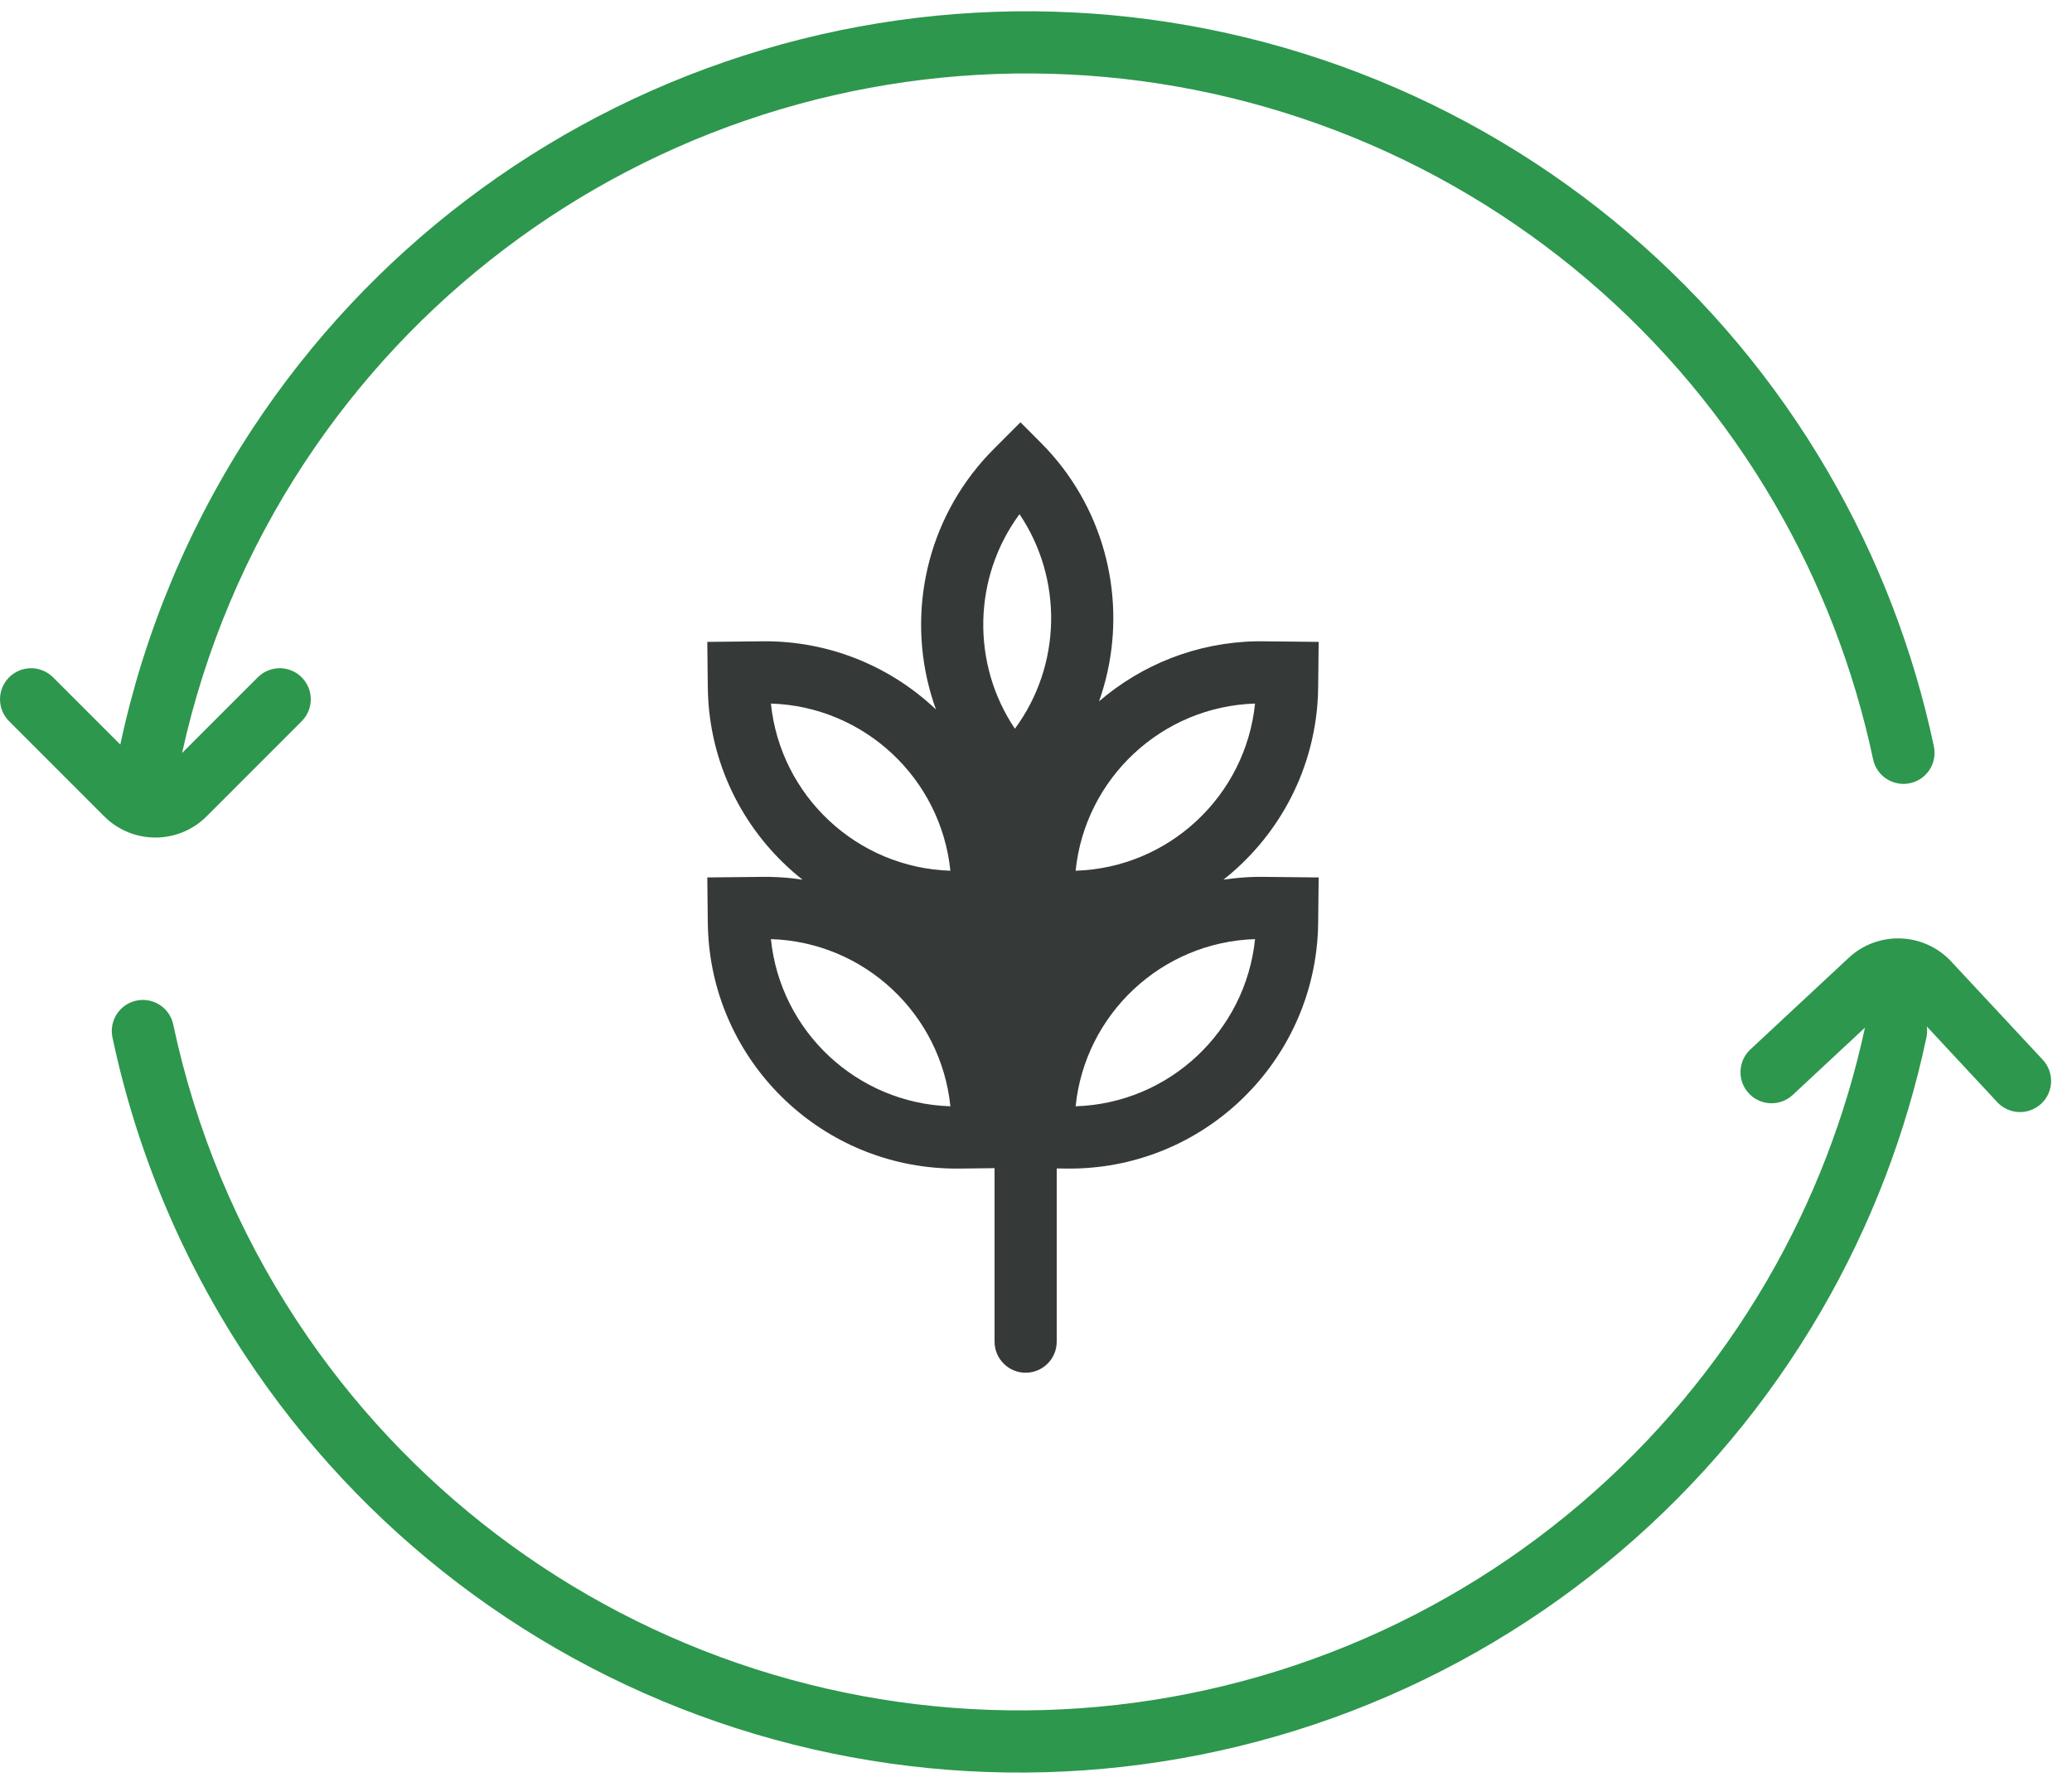
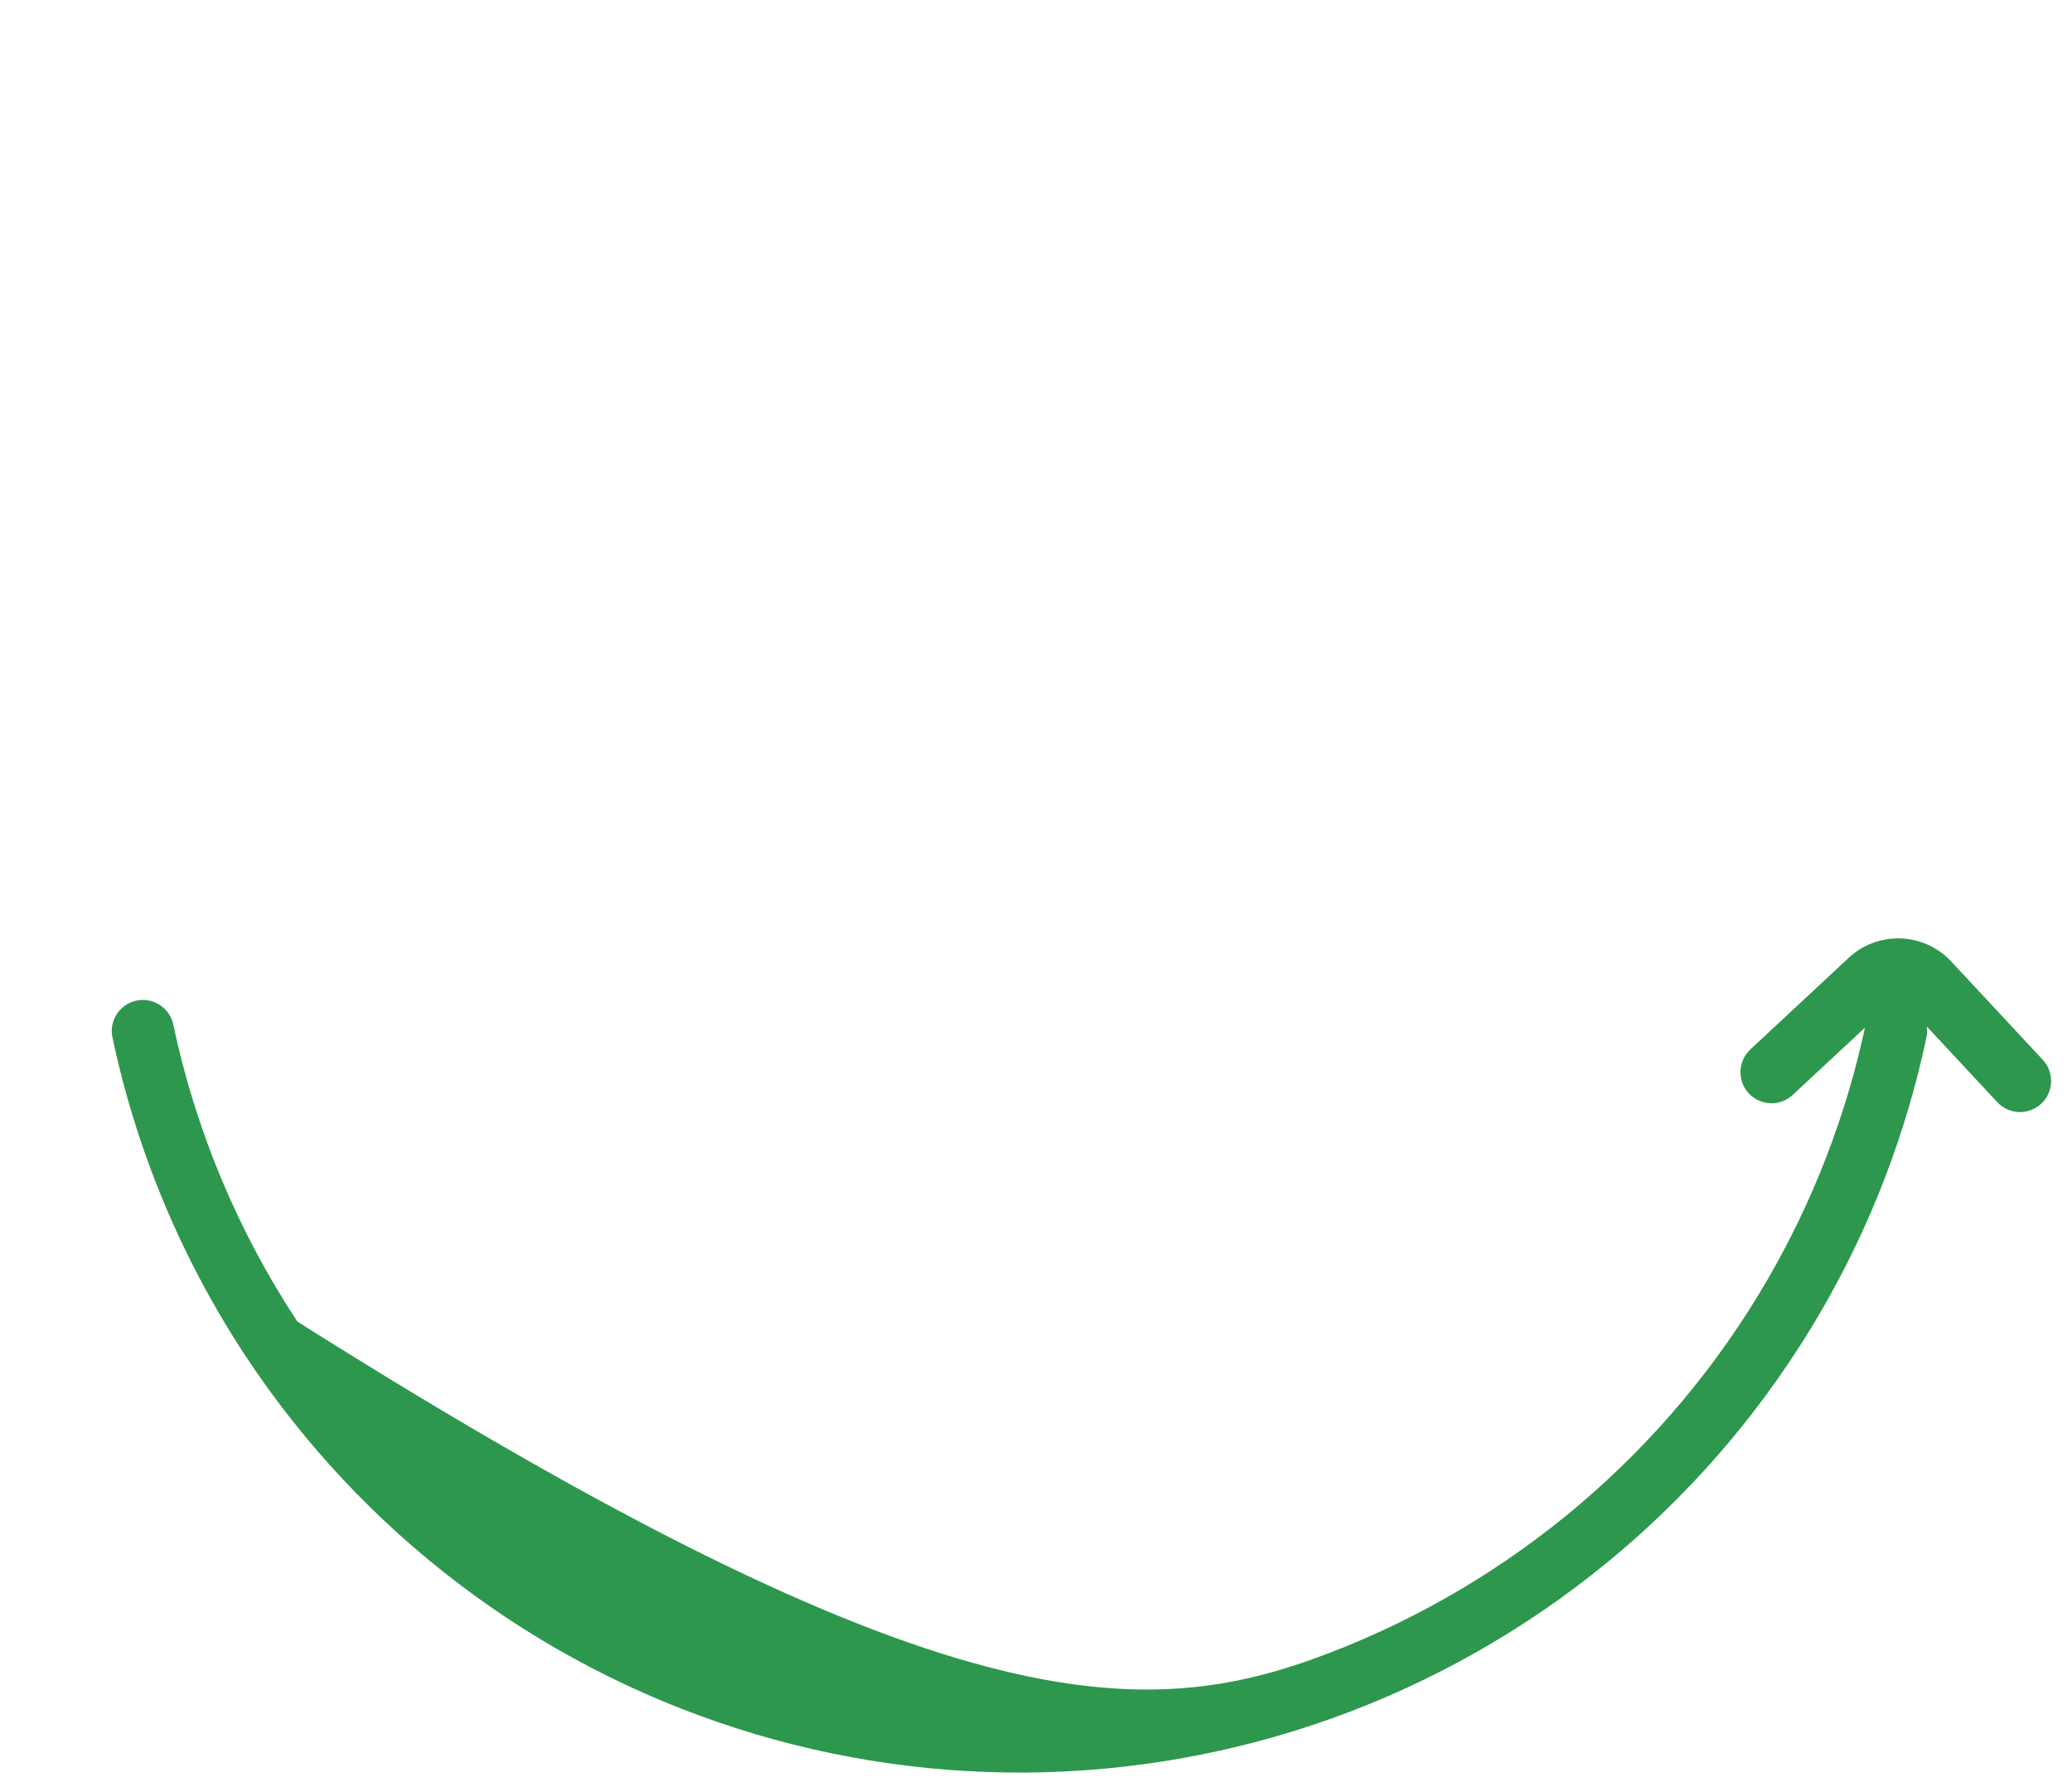
<svg xmlns="http://www.w3.org/2000/svg" width="50" height="43" viewBox="0 0 50 43" fill="none">
-   <path d="M32.265 3.16C27.823 1.454 22.933 1.317 18.403 2.77C13.873 4.224 9.975 7.182 7.356 11.153C5.937 13.306 4.939 15.687 4.394 18.17L6.22 16.344C6.513 16.051 6.987 16.051 7.28 16.344C7.573 16.637 7.573 17.111 7.28 17.404L4.987 19.697C4.304 20.381 3.196 20.381 2.513 19.697L0.22 17.404C-0.073 17.111 -0.073 16.637 0.22 16.344C0.513 16.051 0.987 16.051 1.28 16.344L2.903 17.966C3.481 15.262 4.56 12.669 6.104 10.328C8.911 6.071 13.089 2.9 17.945 1.342C22.8 -0.216 28.042 -0.069 32.802 1.76C37.563 3.589 41.556 6.989 44.119 11.397C45.323 13.467 46.178 15.701 46.667 18.01C46.753 18.416 46.494 18.814 46.089 18.899C45.683 18.985 45.285 18.726 45.2 18.321C44.743 16.166 43.946 14.082 42.823 12.151C40.431 8.038 36.706 4.866 32.265 3.16Z" fill="#2D974D" />
-   <path d="M44.611 23.113C45.319 22.454 46.426 22.494 47.085 23.201L49.295 25.573C49.577 25.877 49.56 26.351 49.257 26.633C48.954 26.916 48.48 26.899 48.197 26.596L46.496 24.769C46.508 24.855 46.506 24.944 46.487 25.034C45.998 27.344 45.144 29.578 43.94 31.648C41.376 36.056 37.383 39.456 32.623 41.285C27.863 43.113 22.62 43.261 17.765 41.702C12.909 40.144 8.732 36.974 5.924 32.717C4.372 30.363 3.29 27.754 2.714 25.034C2.628 24.629 2.887 24.231 3.292 24.145C3.698 24.059 4.096 24.318 4.181 24.724C4.719 27.261 5.728 29.695 7.177 31.891C9.796 35.863 13.693 38.82 18.223 40.274C22.753 41.728 27.644 41.59 32.085 39.884C36.526 38.178 40.251 35.006 42.643 30.894C43.753 28.985 44.545 26.926 45.004 24.797L43.261 26.421C42.958 26.703 42.483 26.686 42.201 26.383C41.919 26.08 41.936 25.606 42.239 25.323L44.611 23.113Z" fill="#2D974D" />
-   <path fill-rule="evenodd" clip-rule="evenodd" d="M23.985 10.831C23.843 10.973 23.709 11.12 23.585 11.272C22.215 12.941 21.882 15.176 22.586 17.12C21.534 16.123 20.122 15.503 18.568 15.475C18.51 15.474 18.452 15.474 18.393 15.475L17.068 15.489L17.08 16.578C17.082 16.716 17.088 16.853 17.098 16.989C17.233 18.708 18.091 20.221 19.366 21.227C19.105 21.187 18.839 21.164 18.568 21.159C18.51 21.158 18.452 21.158 18.393 21.159L17.068 21.173L17.08 22.262C17.082 22.4 17.088 22.537 17.098 22.673C17.338 25.735 19.872 28.141 22.969 28.197C23.027 28.198 23.085 28.198 23.144 28.198L24 28.188V32.374C24 32.788 24.336 33.124 24.75 33.124C25.164 33.124 25.5 32.788 25.5 32.374V28.195L25.745 28.198C25.804 28.198 25.862 28.198 25.921 28.197C29.017 28.141 31.551 25.735 31.791 22.673C31.802 22.537 31.808 22.4 31.809 22.262L31.821 21.173L30.496 21.159C30.438 21.158 30.379 21.158 30.321 21.159C30.05 21.164 29.784 21.187 29.523 21.227C30.798 20.221 31.656 18.708 31.791 16.989C31.802 16.853 31.808 16.716 31.809 16.578L31.821 15.489L30.496 15.475C30.438 15.474 30.379 15.474 30.321 15.475C28.872 15.501 27.547 16.042 26.522 16.923C27.183 15.056 26.891 12.926 25.647 11.29C25.484 11.076 25.304 10.87 25.108 10.674L24.625 10.19L23.985 10.831ZM24.491 17.584C23.437 16.018 23.474 13.936 24.602 12.407C25.656 13.972 25.619 16.054 24.491 17.584ZM25.956 21.011C26.183 18.787 28.028 17.048 30.286 16.977C30.058 19.202 28.213 20.94 25.956 21.011ZM25.956 26.695C26.183 24.471 28.028 22.732 30.286 22.661C30.058 24.886 28.213 26.624 25.956 26.695ZM22.934 26.695C22.706 24.471 20.861 22.732 18.603 22.661C18.831 24.886 20.676 26.624 22.934 26.695ZM22.934 21.011C22.706 18.787 20.861 17.048 18.603 16.977C18.831 19.202 20.676 20.94 22.934 21.011Z" fill="#353937" />
+   <path d="M44.611 23.113C45.319 22.454 46.426 22.494 47.085 23.201L49.295 25.573C49.577 25.877 49.56 26.351 49.257 26.633C48.954 26.916 48.48 26.899 48.197 26.596L46.496 24.769C46.508 24.855 46.506 24.944 46.487 25.034C45.998 27.344 45.144 29.578 43.94 31.648C41.376 36.056 37.383 39.456 32.623 41.285C27.863 43.113 22.62 43.261 17.765 41.702C12.909 40.144 8.732 36.974 5.924 32.717C4.372 30.363 3.29 27.754 2.714 25.034C2.628 24.629 2.887 24.231 3.292 24.145C3.698 24.059 4.096 24.318 4.181 24.724C4.719 27.261 5.728 29.695 7.177 31.891C22.753 41.728 27.644 41.59 32.085 39.884C36.526 38.178 40.251 35.006 42.643 30.894C43.753 28.985 44.545 26.926 45.004 24.797L43.261 26.421C42.958 26.703 42.483 26.686 42.201 26.383C41.919 26.08 41.936 25.606 42.239 25.323L44.611 23.113Z" fill="#2D974D" />
</svg>